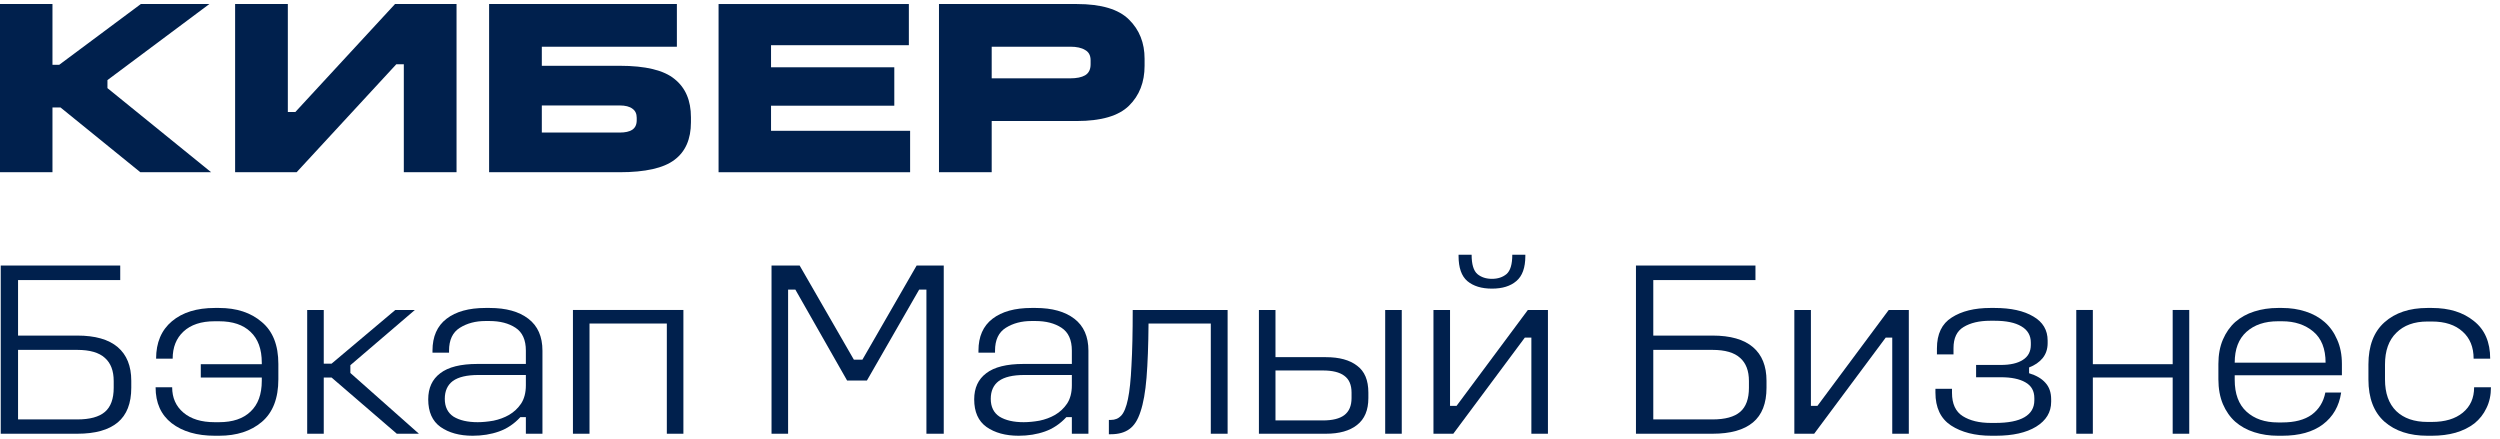
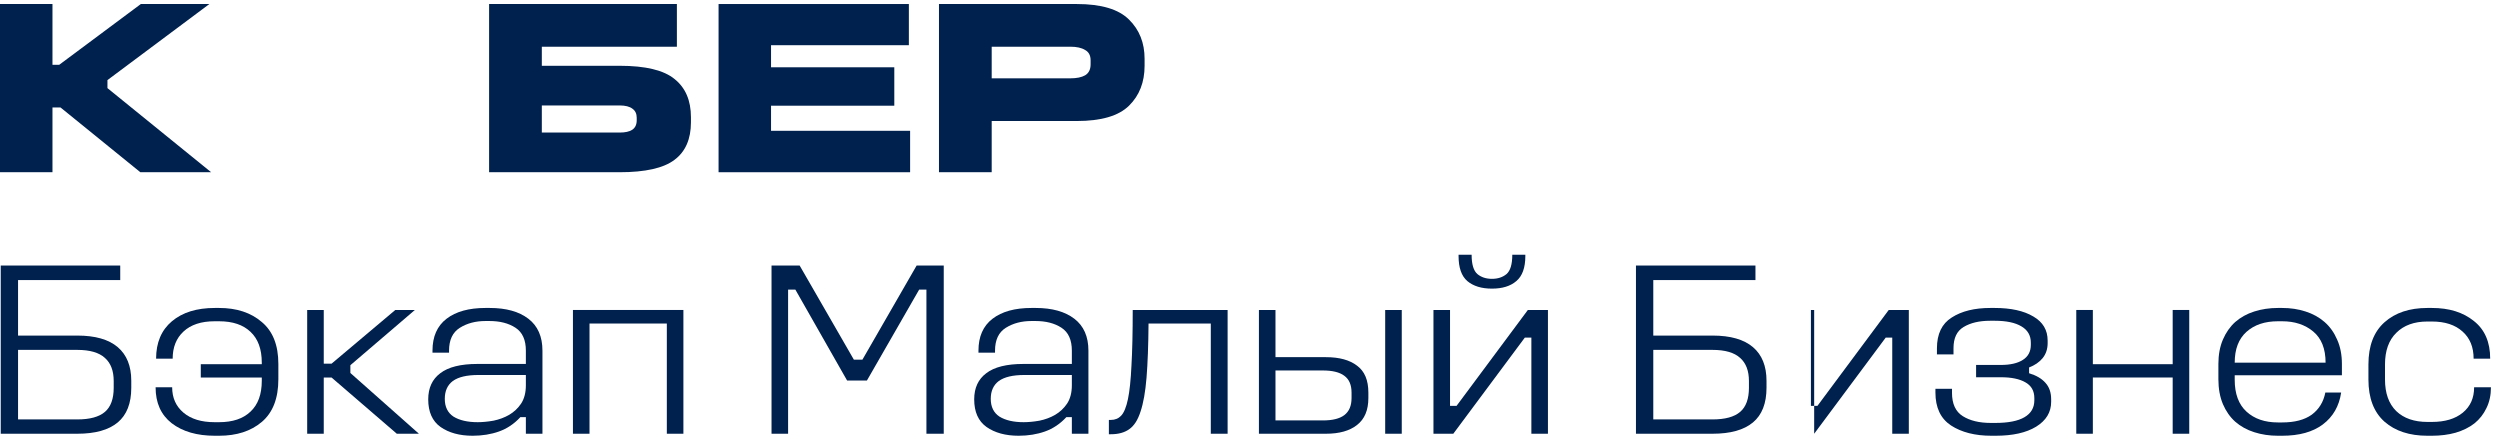
<svg xmlns="http://www.w3.org/2000/svg" width="239" height="42" viewBox="0 0 239 42" fill="none">
  <path d="M232.062 29.441H232.494C234.142 29.441 235.478 29.857 236.502 30.689C237.542 31.505 238.062 32.705 238.062 34.289H236.478C236.478 33.185 236.126 32.321 235.422 31.697C234.718 31.057 233.742 30.737 232.494 30.737H232.062C230.798 30.737 229.806 31.097 229.086 31.817C228.366 32.521 228.006 33.529 228.006 34.841V36.281C228.006 37.593 228.366 38.601 229.086 39.305C229.806 39.993 230.798 40.337 232.062 40.337H232.494C233.742 40.337 234.726 40.041 235.446 39.449C236.166 38.857 236.526 38.049 236.526 37.025H238.134C238.134 37.777 237.99 38.441 237.702 39.017C237.43 39.593 237.046 40.081 236.55 40.481C236.054 40.865 235.454 41.161 234.75 41.369C234.062 41.561 233.31 41.657 232.494 41.657H232.062C230.35 41.657 228.982 41.209 227.958 40.313C226.934 39.401 226.422 38.057 226.422 36.281V34.841C226.422 33.065 226.934 31.721 227.958 30.809C228.982 29.897 230.35 29.441 232.062 29.441Z" fill="#00204D" />
  <path d="M217.766 29.441H218.174C218.974 29.441 219.718 29.553 220.406 29.777C221.11 30.001 221.718 30.337 222.23 30.785C222.742 31.233 223.142 31.793 223.43 32.465C223.734 33.137 223.886 33.913 223.886 34.793V35.873H213.638V36.305C213.638 37.649 214.014 38.665 214.766 39.353C215.518 40.041 216.518 40.385 217.766 40.385H218.174C219.374 40.385 220.318 40.137 221.006 39.641C221.694 39.129 222.126 38.425 222.302 37.529H223.814C223.622 38.825 223.038 39.841 222.062 40.577C221.102 41.297 219.806 41.657 218.174 41.657H217.766C216.966 41.657 216.214 41.545 215.51 41.321C214.806 41.097 214.198 40.761 213.686 40.313C213.19 39.865 212.798 39.305 212.51 38.633C212.222 37.945 212.078 37.153 212.078 36.257V34.793C212.078 33.913 212.222 33.137 212.51 32.465C212.798 31.793 213.19 31.233 213.686 30.785C214.198 30.337 214.806 30.001 215.51 29.777C216.214 29.553 216.966 29.441 217.766 29.441ZM217.766 30.713C216.518 30.713 215.518 31.049 214.766 31.721C214.014 32.393 213.638 33.377 213.638 34.673H222.326C222.326 33.345 221.934 32.353 221.15 31.697C220.366 31.041 219.374 30.713 218.174 30.713H217.766Z" fill="#00204D" />
  <path d="M198.492 29.633H200.076V34.817H207.708V29.633H209.292V41.465H207.708V36.089H200.076V41.465H198.492V29.633Z" fill="#00204D" />
  <path d="M190.283 29.441H190.691C192.243 29.441 193.475 29.713 194.387 30.257C195.299 30.785 195.755 31.553 195.755 32.561V32.801C195.755 33.361 195.595 33.841 195.275 34.241C194.955 34.625 194.523 34.921 193.979 35.129V35.681C194.667 35.889 195.187 36.193 195.539 36.593C195.907 36.993 196.091 37.521 196.091 38.177V38.417C196.091 39.409 195.611 40.201 194.651 40.793C193.707 41.369 192.419 41.657 190.787 41.657H190.379C188.811 41.657 187.523 41.329 186.515 40.673C185.523 40.017 185.027 38.969 185.027 37.529V37.169H186.611V37.553C186.611 38.609 186.955 39.353 187.643 39.785C188.331 40.217 189.227 40.433 190.331 40.433H190.739C191.987 40.433 192.923 40.249 193.547 39.881C194.171 39.513 194.483 38.977 194.483 38.273V38.057C194.483 37.369 194.195 36.865 193.619 36.545C193.059 36.225 192.283 36.065 191.291 36.065H188.915V34.889H191.267C192.179 34.889 192.883 34.729 193.379 34.409C193.891 34.089 194.147 33.609 194.147 32.969V32.753C194.147 32.065 193.843 31.545 193.235 31.193C192.643 30.841 191.795 30.665 190.691 30.665H190.259C189.219 30.665 188.371 30.865 187.715 31.265C187.075 31.649 186.755 32.321 186.755 33.281V33.881H185.171V33.305C185.171 31.929 185.643 30.945 186.587 30.353C187.531 29.745 188.763 29.441 190.283 29.441Z" fill="#00204D" />
-   <path d="M171.539 29.633H173.123V38.801H173.747L180.563 29.633H182.483V41.465H180.899V32.273H180.275L173.435 41.465H171.539V29.633Z" fill="#00204D" />
+   <path d="M171.539 29.633H173.123V38.801H173.747L180.563 29.633H182.483V41.465H180.899V32.273H180.275L173.435 41.465V29.633Z" fill="#00204D" />
  <path d="M156.398 25.385H167.822V26.777H158.054V32.081H163.718C165.43 32.081 166.718 32.449 167.582 33.185C168.446 33.921 168.878 34.993 168.878 36.401V37.073C168.878 38.561 168.446 39.665 167.582 40.385C166.718 41.105 165.43 41.465 163.718 41.465H156.398V25.385ZM158.054 33.449V40.097H163.718C164.918 40.097 165.798 39.857 166.358 39.377C166.918 38.897 167.198 38.129 167.198 37.073V36.425C167.198 35.449 166.918 34.713 166.358 34.217C165.798 33.705 164.918 33.449 163.718 33.449H158.054Z" fill="#00204D" />
  <path d="M137.039 29.634H138.623V38.801H139.247L146.063 29.634H147.983V41.465H146.399V32.273H145.775L138.935 41.465H137.039V29.634ZM139.439 24.354H140.687C140.687 25.265 140.871 25.881 141.239 26.201C141.607 26.506 142.071 26.657 142.631 26.657C143.191 26.657 143.655 26.506 144.023 26.201C144.391 25.881 144.575 25.265 144.575 24.354H145.823V24.474C145.823 25.593 145.535 26.393 144.959 26.873C144.399 27.354 143.623 27.593 142.631 27.593C141.639 27.593 140.855 27.354 140.279 26.873C139.719 26.393 139.439 25.593 139.439 24.474V24.354Z" fill="#00204D" />
  <path d="M120.352 29.633H121.936V34.145H126.76C128.04 34.145 129.032 34.417 129.736 34.961C130.456 35.489 130.816 36.345 130.816 37.529V38.057C130.816 39.209 130.456 40.065 129.736 40.625C129.032 41.185 128.04 41.465 126.76 41.465H120.352V29.633ZM121.936 35.417V40.193H126.472C127.384 40.193 128.064 40.025 128.512 39.689C128.976 39.337 129.208 38.793 129.208 38.057V37.529C129.208 36.793 128.976 36.257 128.512 35.921C128.064 35.585 127.384 35.417 126.472 35.417H121.936ZM132.424 29.633H134.008V41.465H132.424V29.633Z" fill="#00204D" />
  <path d="M108.288 29.633H117.36V41.465H115.752V30.929H109.8C109.784 33.009 109.72 34.737 109.608 36.113C109.496 37.473 109.304 38.553 109.032 39.353C108.776 40.153 108.416 40.713 107.952 41.033C107.504 41.353 106.92 41.513 106.2 41.513H106.008V40.145H106.2C106.6 40.145 106.928 40.009 107.184 39.737C107.456 39.449 107.672 38.921 107.832 38.153C107.992 37.385 108.104 36.313 108.168 34.937C108.248 33.561 108.288 31.793 108.288 29.633Z" fill="#00204D" />
  <path d="M98.605 29.441H99.013C100.581 29.441 101.813 29.785 102.709 30.473C103.605 31.161 104.053 32.177 104.053 33.521V41.465H102.469V39.881H101.941C101.349 40.521 100.669 40.977 99.901 41.249C99.133 41.521 98.293 41.657 97.381 41.657C96.133 41.657 95.109 41.377 94.309 40.817C93.525 40.257 93.133 39.377 93.133 38.177C93.133 37.089 93.517 36.257 94.285 35.681C95.053 35.089 96.237 34.793 97.837 34.793H102.469V33.521C102.469 32.497 102.141 31.769 101.485 31.337C100.829 30.905 99.997 30.689 98.989 30.689H98.605C97.661 30.689 96.845 30.905 96.157 31.337C95.469 31.769 95.125 32.497 95.125 33.521V33.713H93.541V33.521C93.541 32.177 93.989 31.161 94.885 30.473C95.781 29.785 97.021 29.441 98.605 29.441ZM97.933 35.849C96.829 35.849 96.013 36.041 95.485 36.425C94.973 36.809 94.717 37.377 94.717 38.129C94.717 38.897 94.997 39.465 95.557 39.833C96.133 40.185 96.901 40.361 97.861 40.361C98.325 40.361 98.829 40.313 99.373 40.217C99.917 40.105 100.413 39.921 100.861 39.665C101.325 39.393 101.709 39.033 102.013 38.585C102.317 38.121 102.469 37.537 102.469 36.833V35.849H97.933Z" fill="#00204D" />
  <path d="M73.758 25.385H76.446L81.63 34.385H82.446L87.63 25.385H90.222V41.465H88.566V27.689H87.87L82.878 36.377H80.982L76.038 27.689H75.342V41.465H73.758V25.385Z" fill="#00204D" />
  <path d="M54.773 29.633H65.333V41.465H63.749V30.929H56.357V41.465H54.773V29.633Z" fill="#00204D" />
  <path d="M46.41 29.441H46.818C48.386 29.441 49.617 29.785 50.514 30.473C51.41 31.161 51.858 32.177 51.858 33.521V41.465H50.273V39.881H49.745C49.154 40.521 48.474 40.977 47.706 41.249C46.938 41.521 46.097 41.657 45.185 41.657C43.938 41.657 42.913 41.377 42.114 40.817C41.33 40.257 40.938 39.377 40.938 38.177C40.938 37.089 41.322 36.257 42.09 35.681C42.858 35.089 44.041 34.793 45.642 34.793H50.273V33.521C50.273 32.497 49.946 31.769 49.289 31.337C48.633 30.905 47.801 30.689 46.794 30.689H46.41C45.465 30.689 44.65 30.905 43.962 31.337C43.273 31.769 42.929 32.497 42.929 33.521V33.713H41.346V33.521C41.346 32.177 41.794 31.161 42.69 30.473C43.586 29.785 44.825 29.441 46.41 29.441ZM45.737 35.849C44.633 35.849 43.818 36.041 43.289 36.425C42.778 36.809 42.522 37.377 42.522 38.129C42.522 38.897 42.801 39.465 43.361 39.833C43.938 40.185 44.706 40.361 45.666 40.361C46.13 40.361 46.633 40.313 47.178 40.217C47.721 40.105 48.218 39.921 48.666 39.665C49.13 39.393 49.514 39.033 49.818 38.585C50.121 38.121 50.273 37.537 50.273 36.833V35.849H45.737Z" fill="#00204D" />
  <path d="M29.367 29.633H30.951V34.769H31.695L37.791 29.633H39.663L33.495 34.913V35.657L40.047 41.465H37.935L31.695 36.089H30.951V41.465H29.367V29.633Z" fill="#00204D" />
  <path d="M20.539 29.441H20.947C22.627 29.441 23.987 29.889 25.027 30.785C26.083 31.665 26.611 33.001 26.611 34.793V36.257C26.611 38.081 26.083 39.441 25.027 40.337C23.987 41.217 22.627 41.657 20.947 41.657H20.539C18.827 41.657 17.451 41.257 16.411 40.457C15.387 39.657 14.875 38.513 14.875 37.025H16.459C16.459 38.033 16.819 38.841 17.539 39.449C18.259 40.057 19.251 40.361 20.515 40.361H20.947C22.243 40.361 23.243 40.025 23.947 39.353C24.667 38.681 25.027 37.697 25.027 36.401V36.089H19.195V34.817H25.027V34.673C25.027 33.377 24.667 32.393 23.947 31.721C23.243 31.049 22.243 30.713 20.947 30.713H20.515C19.235 30.713 18.243 31.041 17.539 31.697C16.851 32.337 16.507 33.201 16.507 34.289H14.923C14.923 32.753 15.427 31.561 16.435 30.713C17.443 29.865 18.811 29.441 20.539 29.441Z" fill="#00204D" />
  <path d="M0.07 25.385H11.494V26.777H1.726V32.081H7.39C9.102 32.081 10.39 32.449 11.254 33.185C12.118 33.921 12.55 34.993 12.55 36.401V37.073C12.55 38.561 12.118 39.665 11.254 40.385C10.39 41.105 9.102 41.465 7.39 41.465H0.07V25.385ZM1.726 33.449V40.097H7.39C8.59 40.097 9.47 39.857 10.03 39.377C10.59 38.897 10.87 38.129 10.87 37.073V36.425C10.87 35.449 10.59 34.713 10.03 34.217C9.47 33.705 8.59 33.449 7.39 33.449H1.726Z" fill="#00204D" />
  <path d="M89.766 0.385H102.942C105.278 0.385 106.942 0.881 107.934 1.873C108.926 2.849 109.422 4.097 109.422 5.617V6.289C109.422 7.857 108.926 9.129 107.934 10.105C106.942 11.081 105.278 11.569 102.942 11.569H94.806V16.465H89.766V0.385ZM94.806 4.465V7.489H102.318C102.926 7.489 103.398 7.393 103.734 7.201C104.086 6.993 104.262 6.641 104.262 6.145V5.761C104.262 5.297 104.086 4.969 103.734 4.777C103.398 4.569 102.926 4.465 102.318 4.465H94.806Z" fill="#00204D" />
  <path d="M68.695 0.385H86.887V4.321H73.711V6.433H85.495V10.105H73.711V12.505H87.007V16.465H68.695V0.385Z" fill="#00204D" />
  <path d="M46.758 0.385H64.71V4.465H51.798V6.289H59.238C61.718 6.289 63.47 6.713 64.494 7.561C65.534 8.393 66.054 9.609 66.054 11.209V11.689C66.054 13.305 65.526 14.505 64.47 15.289C63.43 16.073 61.686 16.465 59.238 16.465H46.758V0.385ZM51.798 10.081V12.673H59.238C59.766 12.673 60.166 12.585 60.438 12.409C60.726 12.217 60.87 11.913 60.87 11.497V11.257C60.87 10.873 60.734 10.585 60.462 10.393C60.19 10.185 59.782 10.081 59.238 10.081H51.798Z" fill="#00204D" />
-   <path d="M22.477 0.385H27.517V10.705H28.237L37.765 0.385H43.645V16.465H38.605V6.145H37.885L28.357 16.465H22.477V0.385Z" fill="#00204D" />
  <path d="M0 0.385H5.016V6.193H5.664L13.464 0.385H20.016L10.272 7.657V8.425L20.184 16.465H13.416L5.784 10.273H5.016V16.465H0V0.385Z" fill="#00204D" />
</svg>